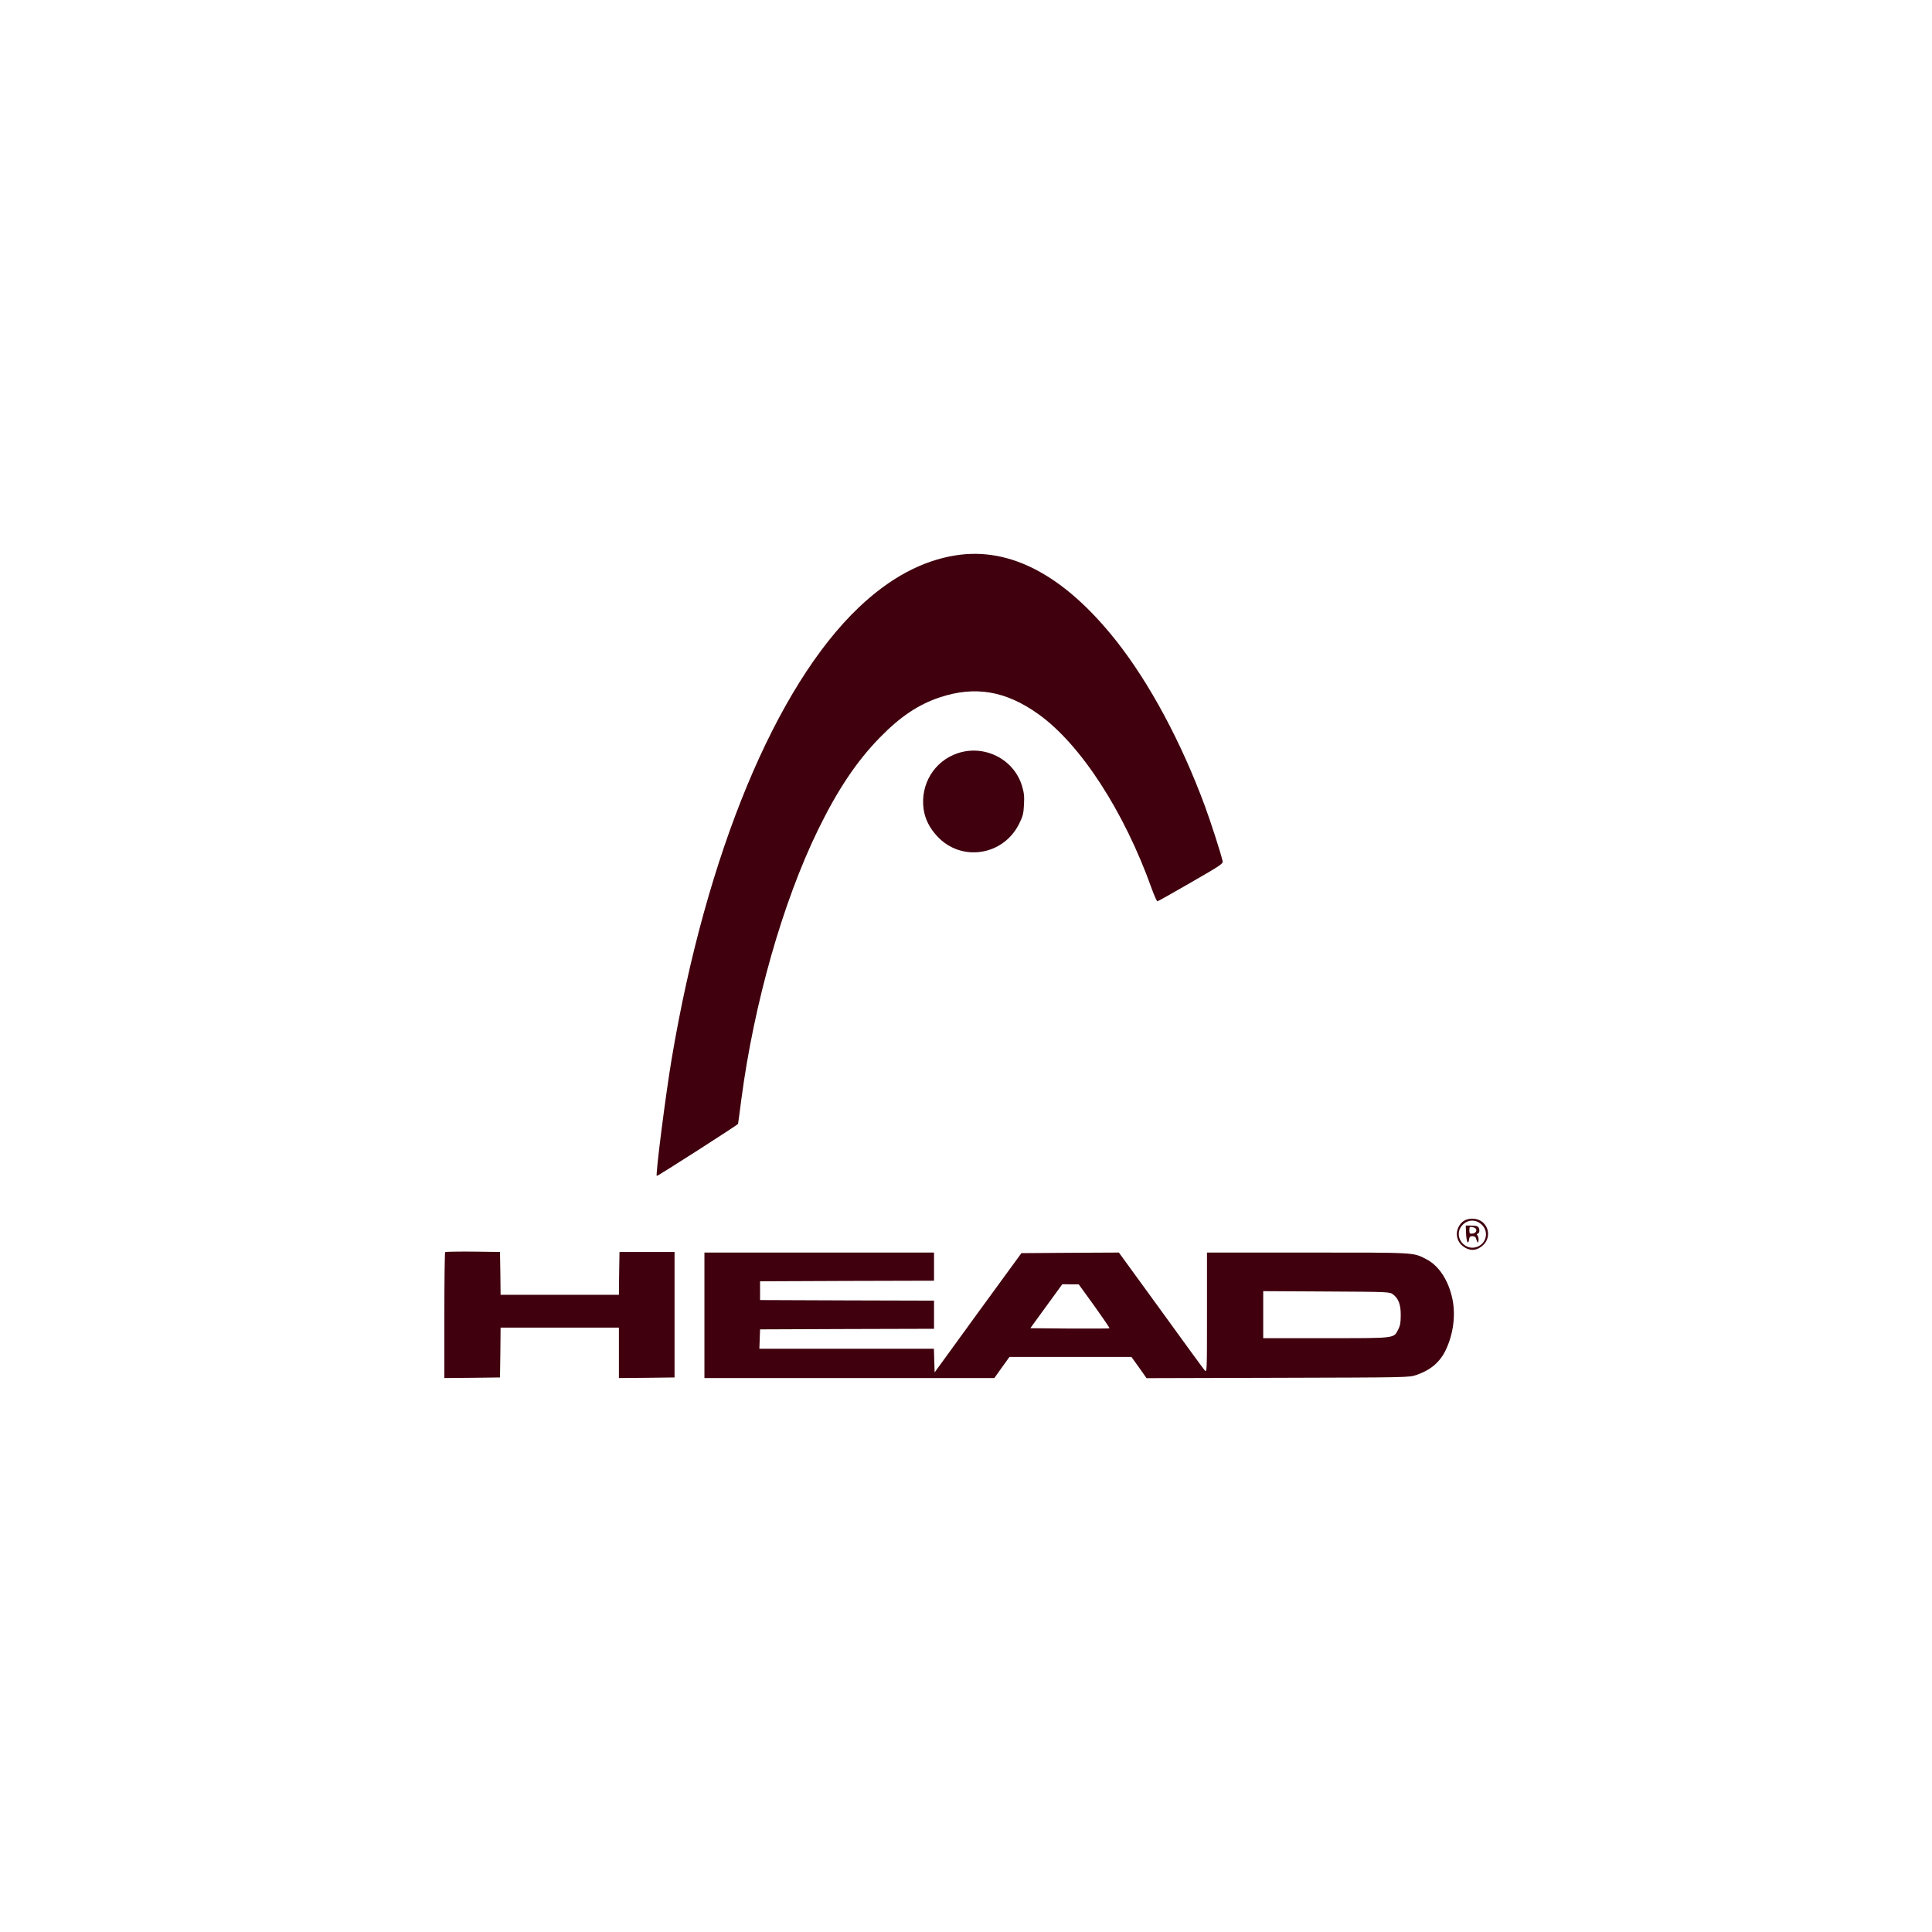
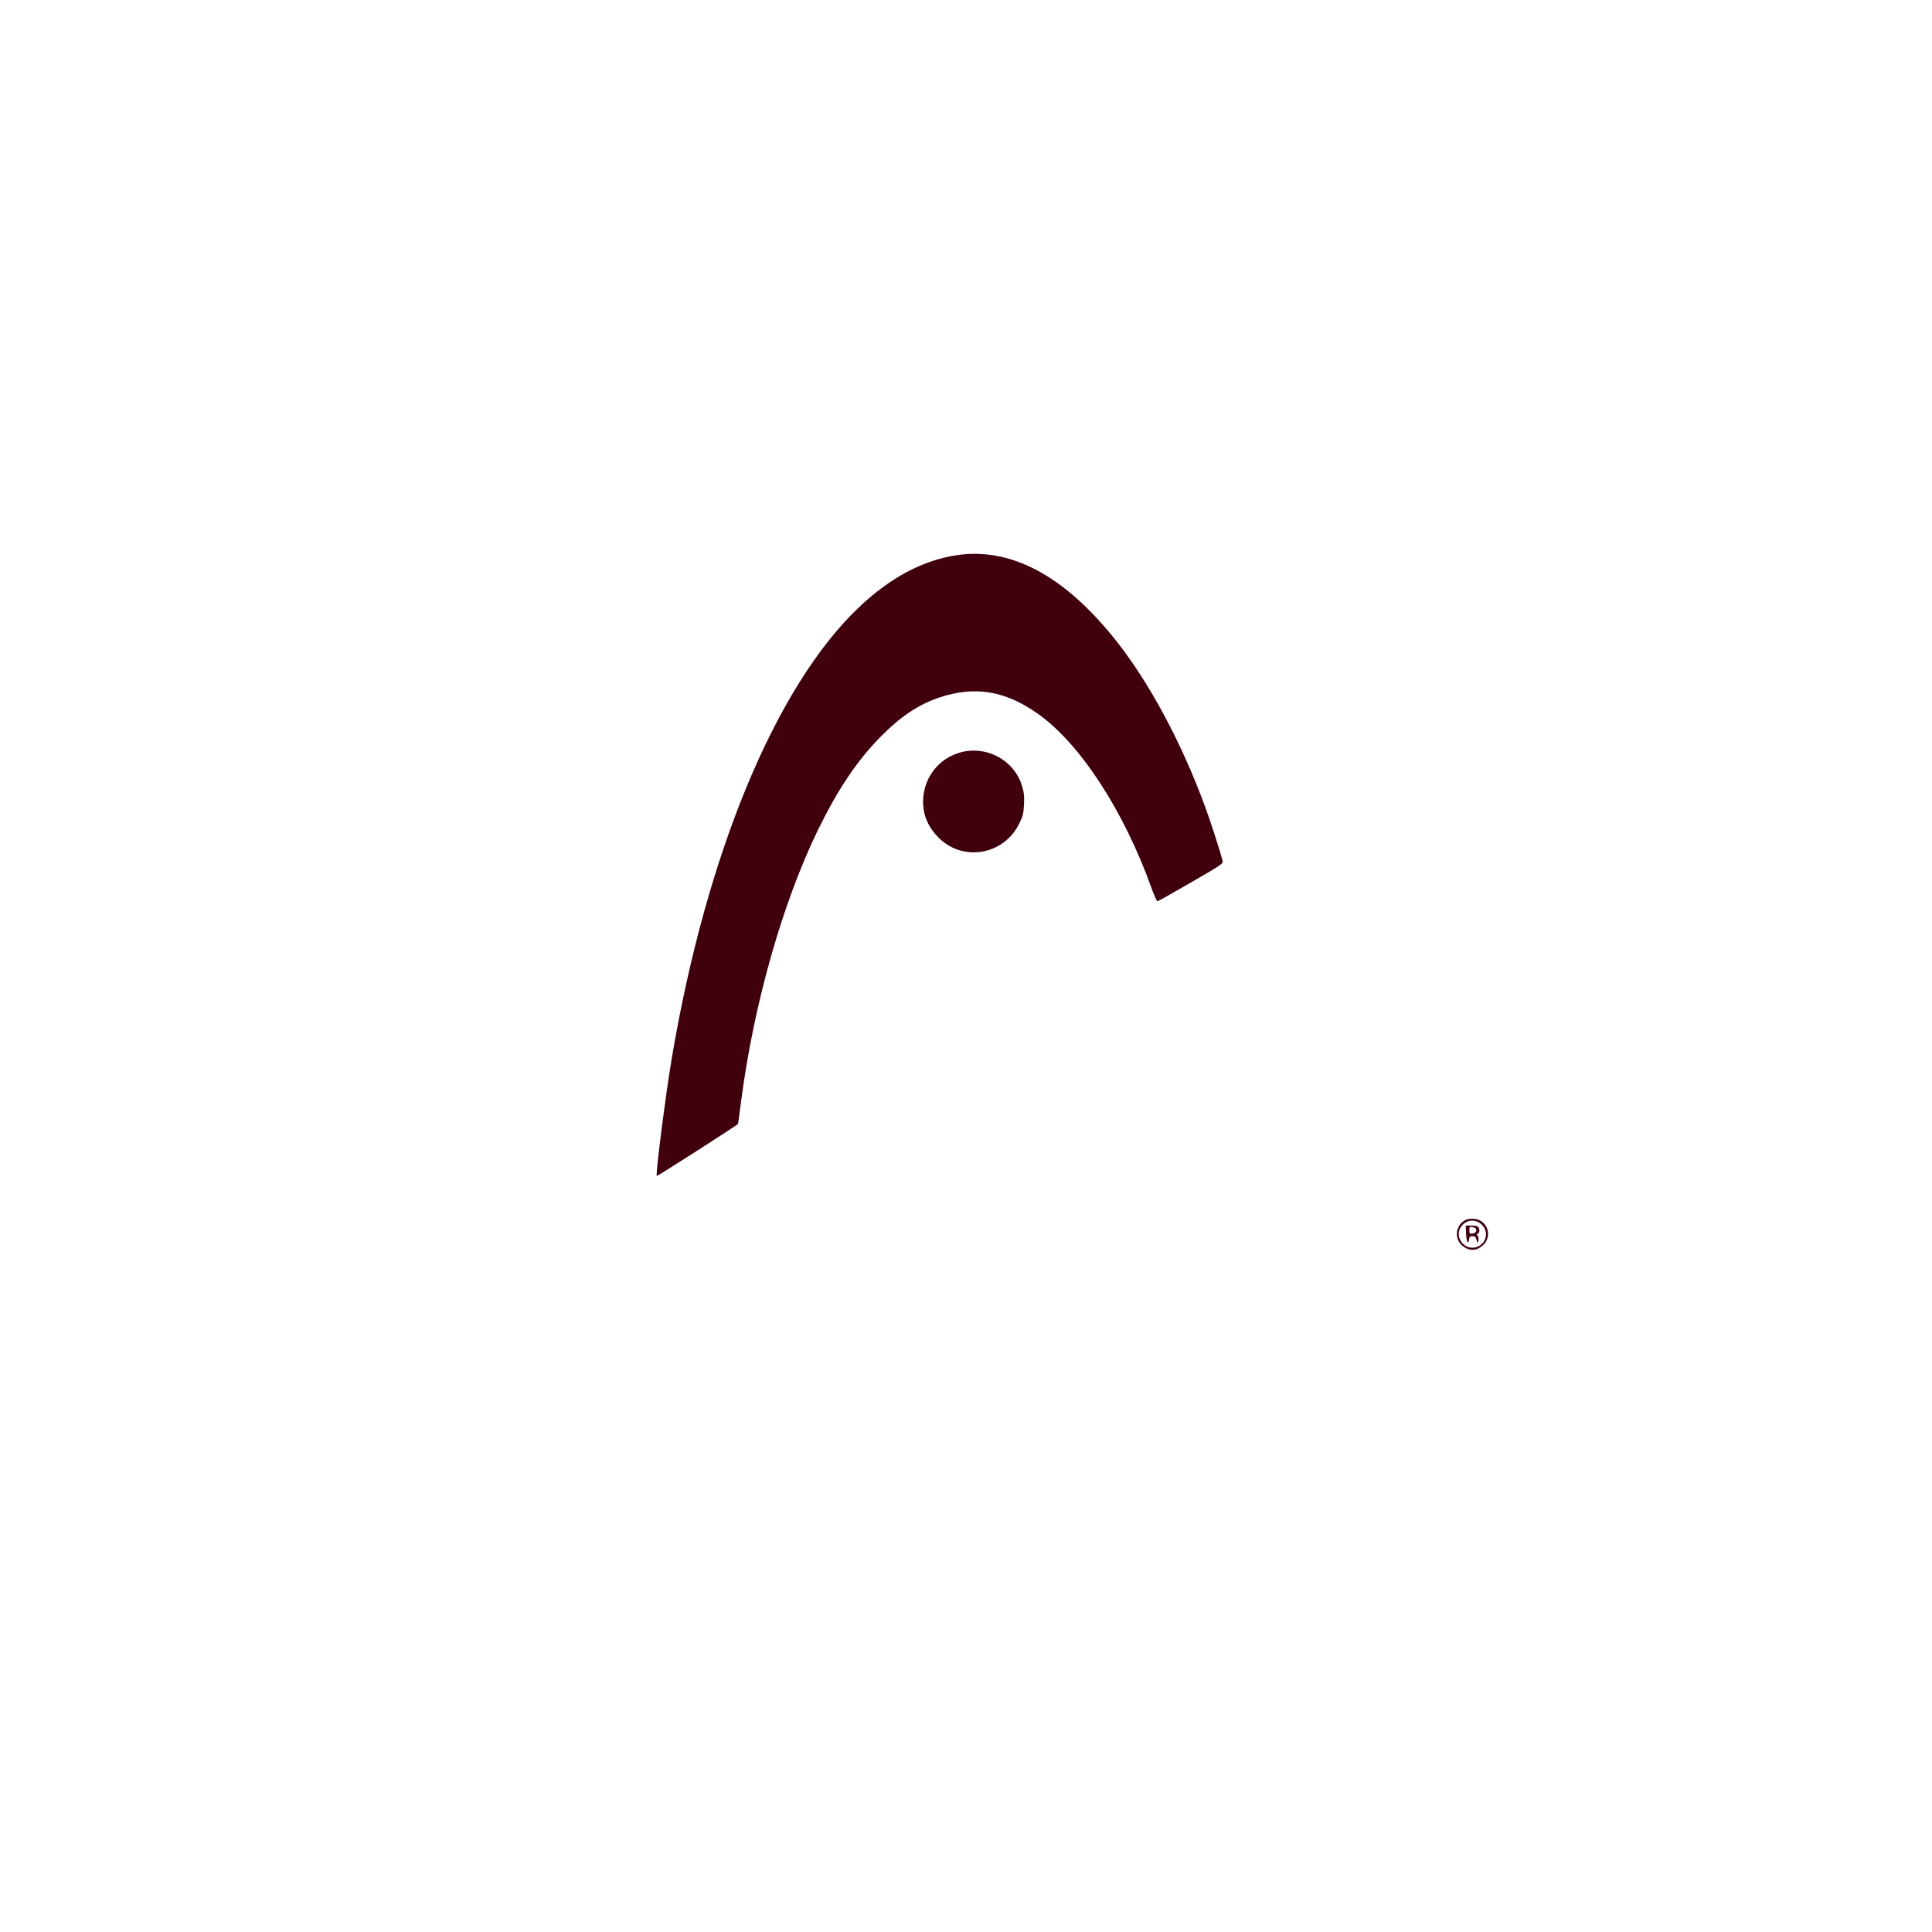
<svg xmlns="http://www.w3.org/2000/svg" width="300" height="300" viewBox="0 0 300 300" fill="none">
  <path d="M148.401 86.234C143.199 87.053 138.196 89.731 133.394 94.283C120.461 106.557 109.674 132.526 104.308 164.358C103.362 169.949 101.779 182.386 101.979 182.605C102.07 182.678 114.567 174.665 114.603 174.519C114.622 174.428 114.858 172.735 115.113 170.732C117.077 155.817 121.534 140.119 127.027 128.847C130.065 122.637 133.012 118.212 136.632 114.515C139.797 111.274 142.598 109.398 145.927 108.287C151.421 106.466 156.168 107.267 161.243 110.891C167.792 115.571 174.559 125.988 178.852 138.025C179.234 139.081 179.634 139.956 179.725 139.956C179.798 139.956 182.144 138.644 184.909 137.042C189.711 134.274 189.948 134.11 189.839 133.673C189.548 132.416 188.002 127.627 187.11 125.205C183.418 115.207 178.488 106.047 173.34 99.528C165.3 89.366 156.896 84.886 148.401 86.234Z" fill="#40000E" />
  <path d="M148.673 116.974C145.071 118.194 142.889 121.782 143.416 125.624C143.634 127.172 144.326 128.556 145.526 129.849C149.255 133.892 155.804 132.89 158.259 127.9C158.842 126.717 158.933 126.334 159.005 124.932C159.078 123.639 159.005 123.056 158.696 122.036C157.441 117.866 152.839 115.553 148.673 116.974Z" fill="#40000E" />
  <path d="M227.33 189.561C226.584 190.016 226.093 191.073 226.238 191.929C226.366 192.784 226.857 193.422 227.694 193.841C228.585 194.278 229.458 194.114 230.295 193.349C231.459 192.275 231.277 190.399 229.931 189.579C229.185 189.124 228.057 189.124 227.33 189.561ZM230.222 190.308C231.113 191.309 230.822 192.876 229.622 193.495C227.603 194.551 225.547 192.056 227.002 190.326C227.876 189.288 229.276 189.27 230.222 190.308Z" fill="#40000E" />
  <path d="M227.656 191.619C227.711 192.894 228.002 193.386 228.129 192.402C228.184 192.056 228.293 191.947 228.638 191.947C228.893 191.947 229.13 192.074 229.166 192.22C229.439 193.058 229.512 193.131 229.584 192.621C229.621 192.329 229.548 191.983 229.421 191.838C229.293 191.692 229.293 191.583 229.402 191.583C229.693 191.583 229.821 191.036 229.621 190.654C229.475 190.381 229.221 190.308 228.511 190.308H227.602L227.656 191.619ZM228.857 190.599C229.475 190.781 229.33 191.473 228.675 191.546C228.22 191.601 228.165 191.546 228.165 191.055C228.165 190.454 228.202 190.435 228.857 190.599Z" fill="#40000E" />
-   <path d="M69.127 194.423C69.055 194.496 69 198.921 69 204.275V213.981L73.329 213.945L77.64 213.89L77.695 210.012L77.731 206.151H86.918H96.104V210.066V213.981L100.433 213.945L104.744 213.89V204.148V194.405H100.469H96.195L96.14 197.719L96.104 201.052H86.918H77.731L77.695 197.719L77.64 194.405L73.439 194.35C71.128 194.332 69.2 194.369 69.127 194.423Z" fill="#40000E" />
-   <path d="M109.383 204.239V213.982H131.903H154.404L155.568 212.343L156.751 210.704H166.21H175.687L176.869 212.343L178.033 214L198.425 213.945C218.707 213.891 218.798 213.891 219.926 213.508C222.2 212.725 223.637 211.487 224.546 209.52C225.674 207.098 226.038 204.257 225.547 201.781C224.946 198.849 223.437 196.518 221.454 195.516C219.398 194.46 219.999 194.496 203.027 194.496H187.42V203.82C187.42 212.926 187.42 213.144 187.074 212.798C186.892 212.598 183.818 208.391 180.253 203.456L173.74 194.496L166.173 194.533L158.606 194.587L151.857 203.838L145.127 213.108L145.072 211.268L145.018 209.429H131.466H117.914L117.969 207.918L118.023 206.424L131.539 206.37L145.036 206.333V204.148V201.963L131.539 201.926L118.023 201.872V200.415V198.958L131.539 198.903L145.036 198.867V196.682V194.496H127.209H109.383V204.239ZM169.939 202.8C171.267 204.658 172.322 206.206 172.285 206.26C172.231 206.297 169.447 206.315 166.1 206.297L159.988 206.242L162.462 202.837L164.954 199.413L166.228 199.431H167.501L169.939 202.8ZM216.288 200.979C217.143 201.599 217.525 202.582 217.506 204.239C217.506 205.386 217.416 205.86 217.106 206.461C216.379 207.845 216.815 207.79 205.883 207.79H196.151V204.148V200.488L205.956 200.542C215.542 200.597 215.778 200.597 216.288 200.979Z" fill="#40000E" />
</svg>